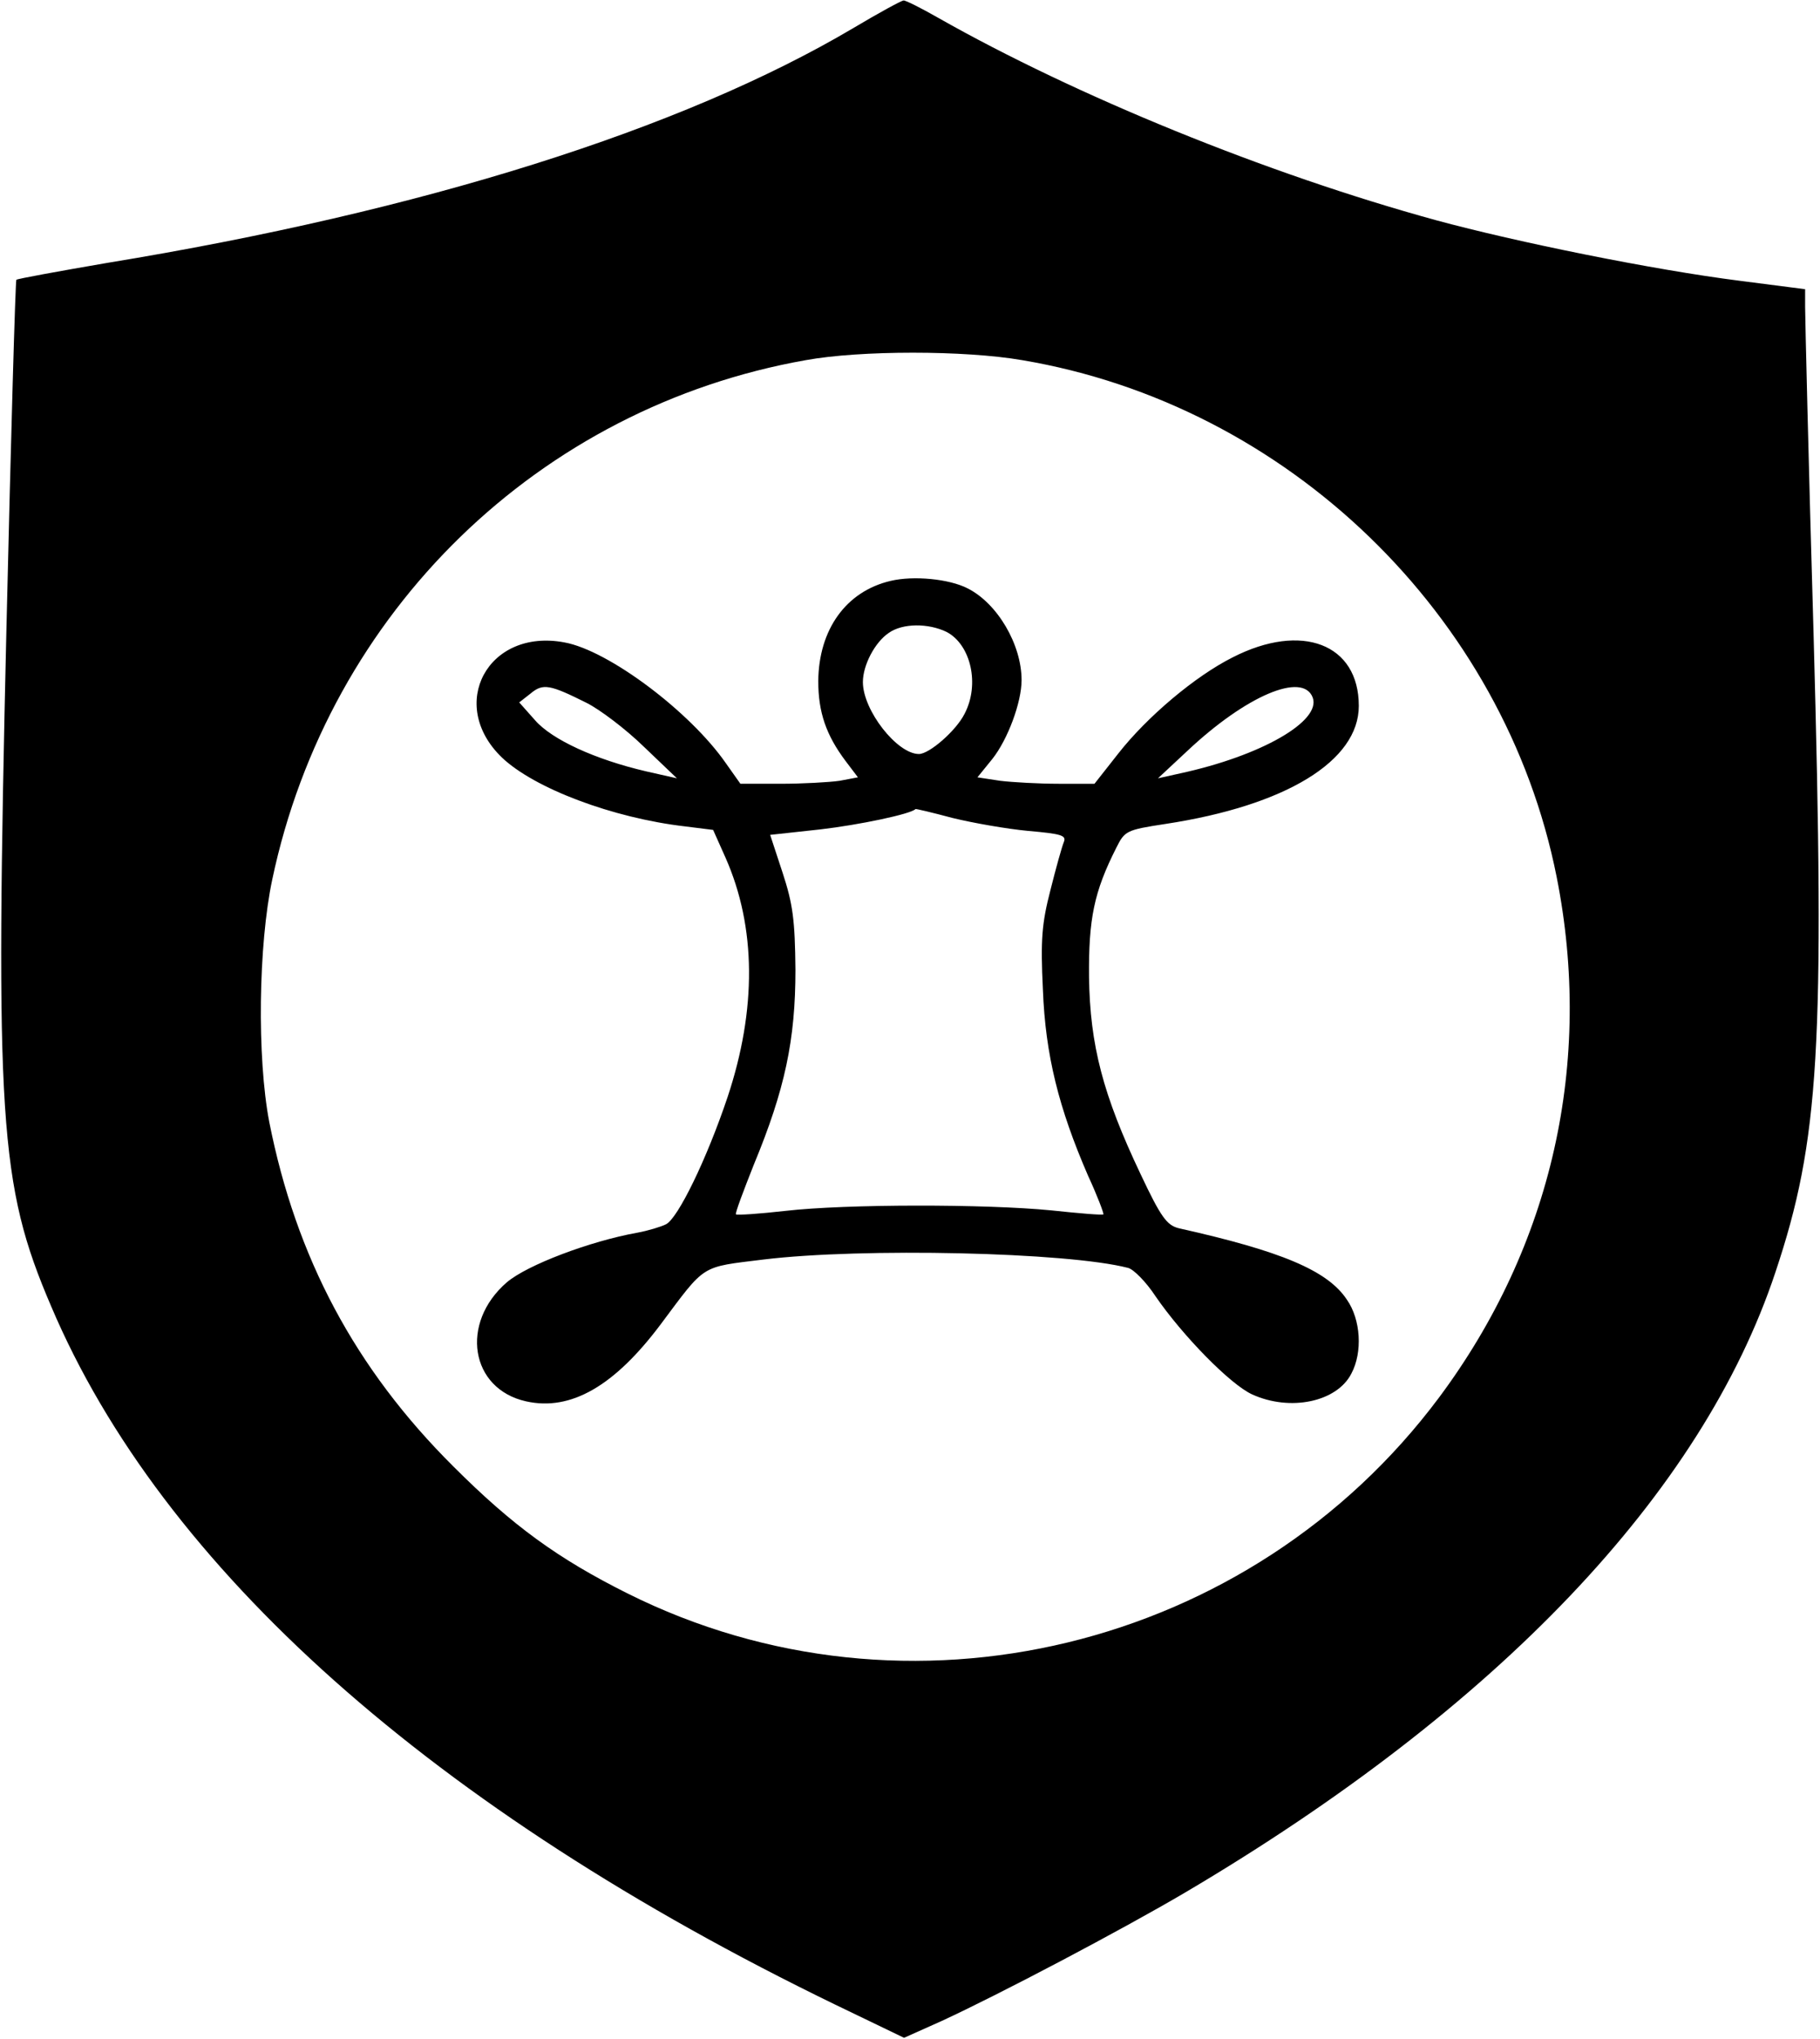
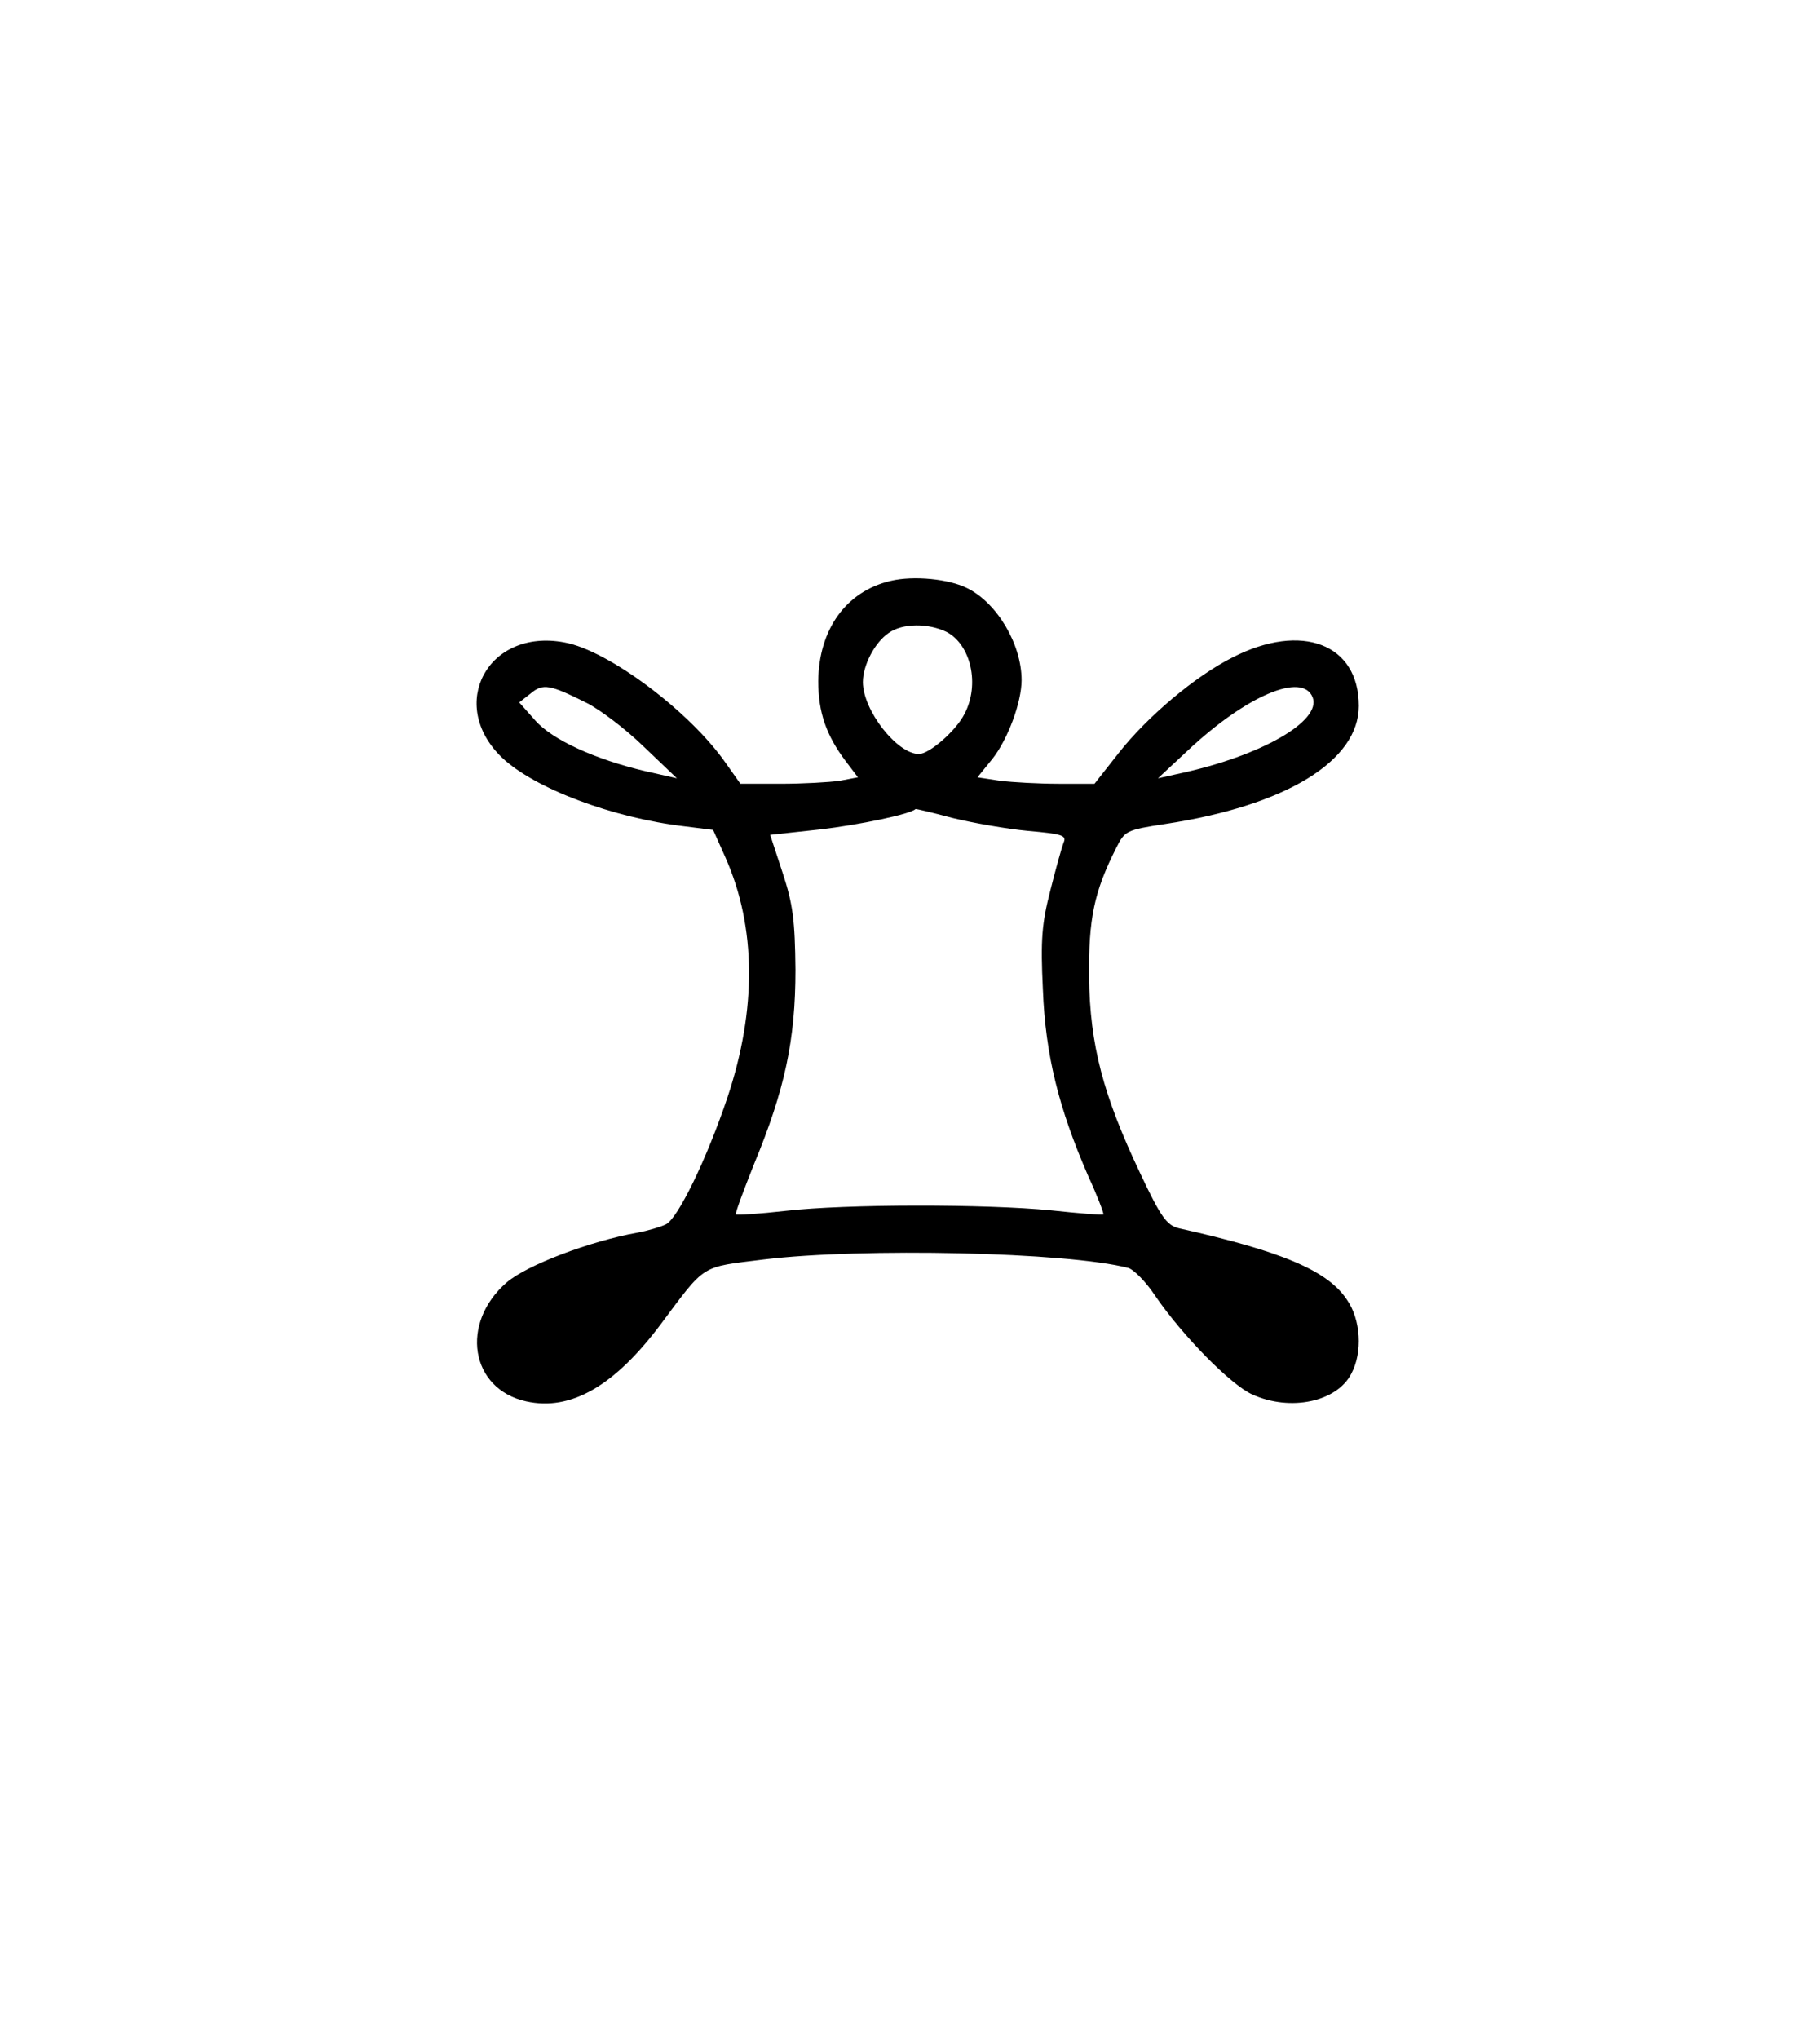
<svg xmlns="http://www.w3.org/2000/svg" version="1.0" width="367pt" height="411pt" viewBox="0 0 367 411" preserveAspectRatio="xMidYMid meet">
  <g transform="translate(0,411) scale(0.1,-0.1)" fill="#000000" stroke="none">
-     <path d="M1720 4053 c-345 -204 -869 -369 -1504 -473 -99 -17 -181 -32 -183 -34 -2 -2 -11 -318 -20 -702 -23 -991 -15 -1122 90 -1367 224 -528 771 -1015 1581 -1408 l139 -67 76 34 c115 53 362 183 491 259 630 372 1042 805 1190 1250 89 266 100 454 77 1288 -10 342 -17 638 -17 658 l0 36 -132 17 c-174 22 -450 78 -612 122 -343 94 -727 251 -1004 408 -35 20 -67 36 -70 35 -4 0 -50 -25 -102 -56z m341 -669 c535 -90 973 -513 1078 -1042 74 -373 -9 -743 -237 -1049 -380 -509 -1073 -677 -1637 -395 -140 70 -231 136 -351 256 -198 197 -317 421 -371 694 -25 130 -22 357 6 489 114 540 538 952 1076 1047 110 20 320 20 436 0z" />
-     <path d="M1796 2939 c-90 -21 -145 -98 -146 -202 0 -63 16 -109 55 -161 l25 -33 -37 -7 c-21 -3 -75 -6 -119 -6 l-81 0 -29 41 c-72 104 -237 228 -326 244 -154 29 -237 -125 -126 -232 65 -62 223 -122 370 -139 l56 -7 25 -56 c62 -140 63 -306 4 -483 -42 -125 -100 -244 -124 -256 -10 -5 -36 -13 -58 -17 -95 -17 -222 -65 -263 -100 -95 -82 -74 -215 39 -240 90 -20 178 31 271 155 92 123 79 115 208 131 198 24 612 15 735 -17 11 -3 36 -28 55 -57 55 -80 151 -178 195 -198 77 -35 171 -15 200 42 23 43 19 109 -9 149 -39 59 -133 98 -339 144 -24 6 -36 22 -77 109 -76 160 -102 260 -104 397 -1 118 10 172 55 261 17 34 20 36 99 48 243 37 390 127 390 238 0 125 -115 169 -254 98 -76 -38 -173 -120 -231 -194 l-48 -61 -72 0 c-40 0 -93 3 -118 6 l-46 7 30 37 c31 39 59 114 59 159 0 72 -49 155 -109 185 -37 19 -109 26 -155 15z m113 -103 c49 -26 67 -106 36 -165 -17 -34 -71 -81 -92 -81 -44 0 -113 88 -113 145 0 34 24 80 52 99 28 20 80 20 117 2z m-726 -143 c26 -13 78 -52 115 -88 l67 -64 -62 14 c-103 24 -190 64 -224 103 l-32 36 23 18 c25 21 39 18 113 -19z m1464 11 c18 -48 -105 -118 -267 -153 l-45 -10 59 55 c119 112 233 160 253 108z m-726 -243 c41 -10 109 -22 152 -26 68 -6 78 -9 72 -23 -4 -10 -16 -53 -27 -97 -17 -66 -20 -99 -15 -200 5 -132 32 -239 91 -375 19 -41 32 -76 31 -78 -1 -2 -49 2 -105 8 -132 13 -414 13 -536 -1 -53 -6 -98 -9 -100 -7 -2 2 15 47 36 100 63 152 84 252 84 393 -1 100 -5 132 -26 196 l-25 76 101 11 c78 9 183 31 192 41 0 1 34 -7 75 -18z" />
+     <path d="M1796 2939 c-90 -21 -145 -98 -146 -202 0 -63 16 -109 55 -161 l25 -33 -37 -7 c-21 -3 -75 -6 -119 -6 l-81 0 -29 41 c-72 104 -237 228 -326 244 -154 29 -237 -125 -126 -232 65 -62 223 -122 370 -139 l56 -7 25 -56 c62 -140 63 -306 4 -483 -42 -125 -100 -244 -124 -256 -10 -5 -36 -13 -58 -17 -95 -17 -222 -65 -263 -100 -95 -82 -74 -215 39 -240 90 -20 178 31 271 155 92 123 79 115 208 131 198 24 612 15 735 -17 11 -3 36 -28 55 -57 55 -80 151 -178 195 -198 77 -35 171 -15 200 42 23 43 19 109 -9 149 -39 59 -133 98 -339 144 -24 6 -36 22 -77 109 -76 160 -102 260 -104 397 -1 118 10 172 55 261 17 34 20 36 99 48 243 37 390 127 390 238 0 125 -115 169 -254 98 -76 -38 -173 -120 -231 -194 l-48 -61 -72 0 c-40 0 -93 3 -118 6 l-46 7 30 37 c31 39 59 114 59 159 0 72 -49 155 -109 185 -37 19 -109 26 -155 15z m113 -103 c49 -26 67 -106 36 -165 -17 -34 -71 -81 -92 -81 -44 0 -113 88 -113 145 0 34 24 80 52 99 28 20 80 20 117 2z m-726 -143 c26 -13 78 -52 115 -88 l67 -64 -62 14 c-103 24 -190 64 -224 103 l-32 36 23 18 c25 21 39 18 113 -19m1464 11 c18 -48 -105 -118 -267 -153 l-45 -10 59 55 c119 112 233 160 253 108z m-726 -243 c41 -10 109 -22 152 -26 68 -6 78 -9 72 -23 -4 -10 -16 -53 -27 -97 -17 -66 -20 -99 -15 -200 5 -132 32 -239 91 -375 19 -41 32 -76 31 -78 -1 -2 -49 2 -105 8 -132 13 -414 13 -536 -1 -53 -6 -98 -9 -100 -7 -2 2 15 47 36 100 63 152 84 252 84 393 -1 100 -5 132 -26 196 l-25 76 101 11 c78 9 183 31 192 41 0 1 34 -7 75 -18z" />
  </g>
</svg>